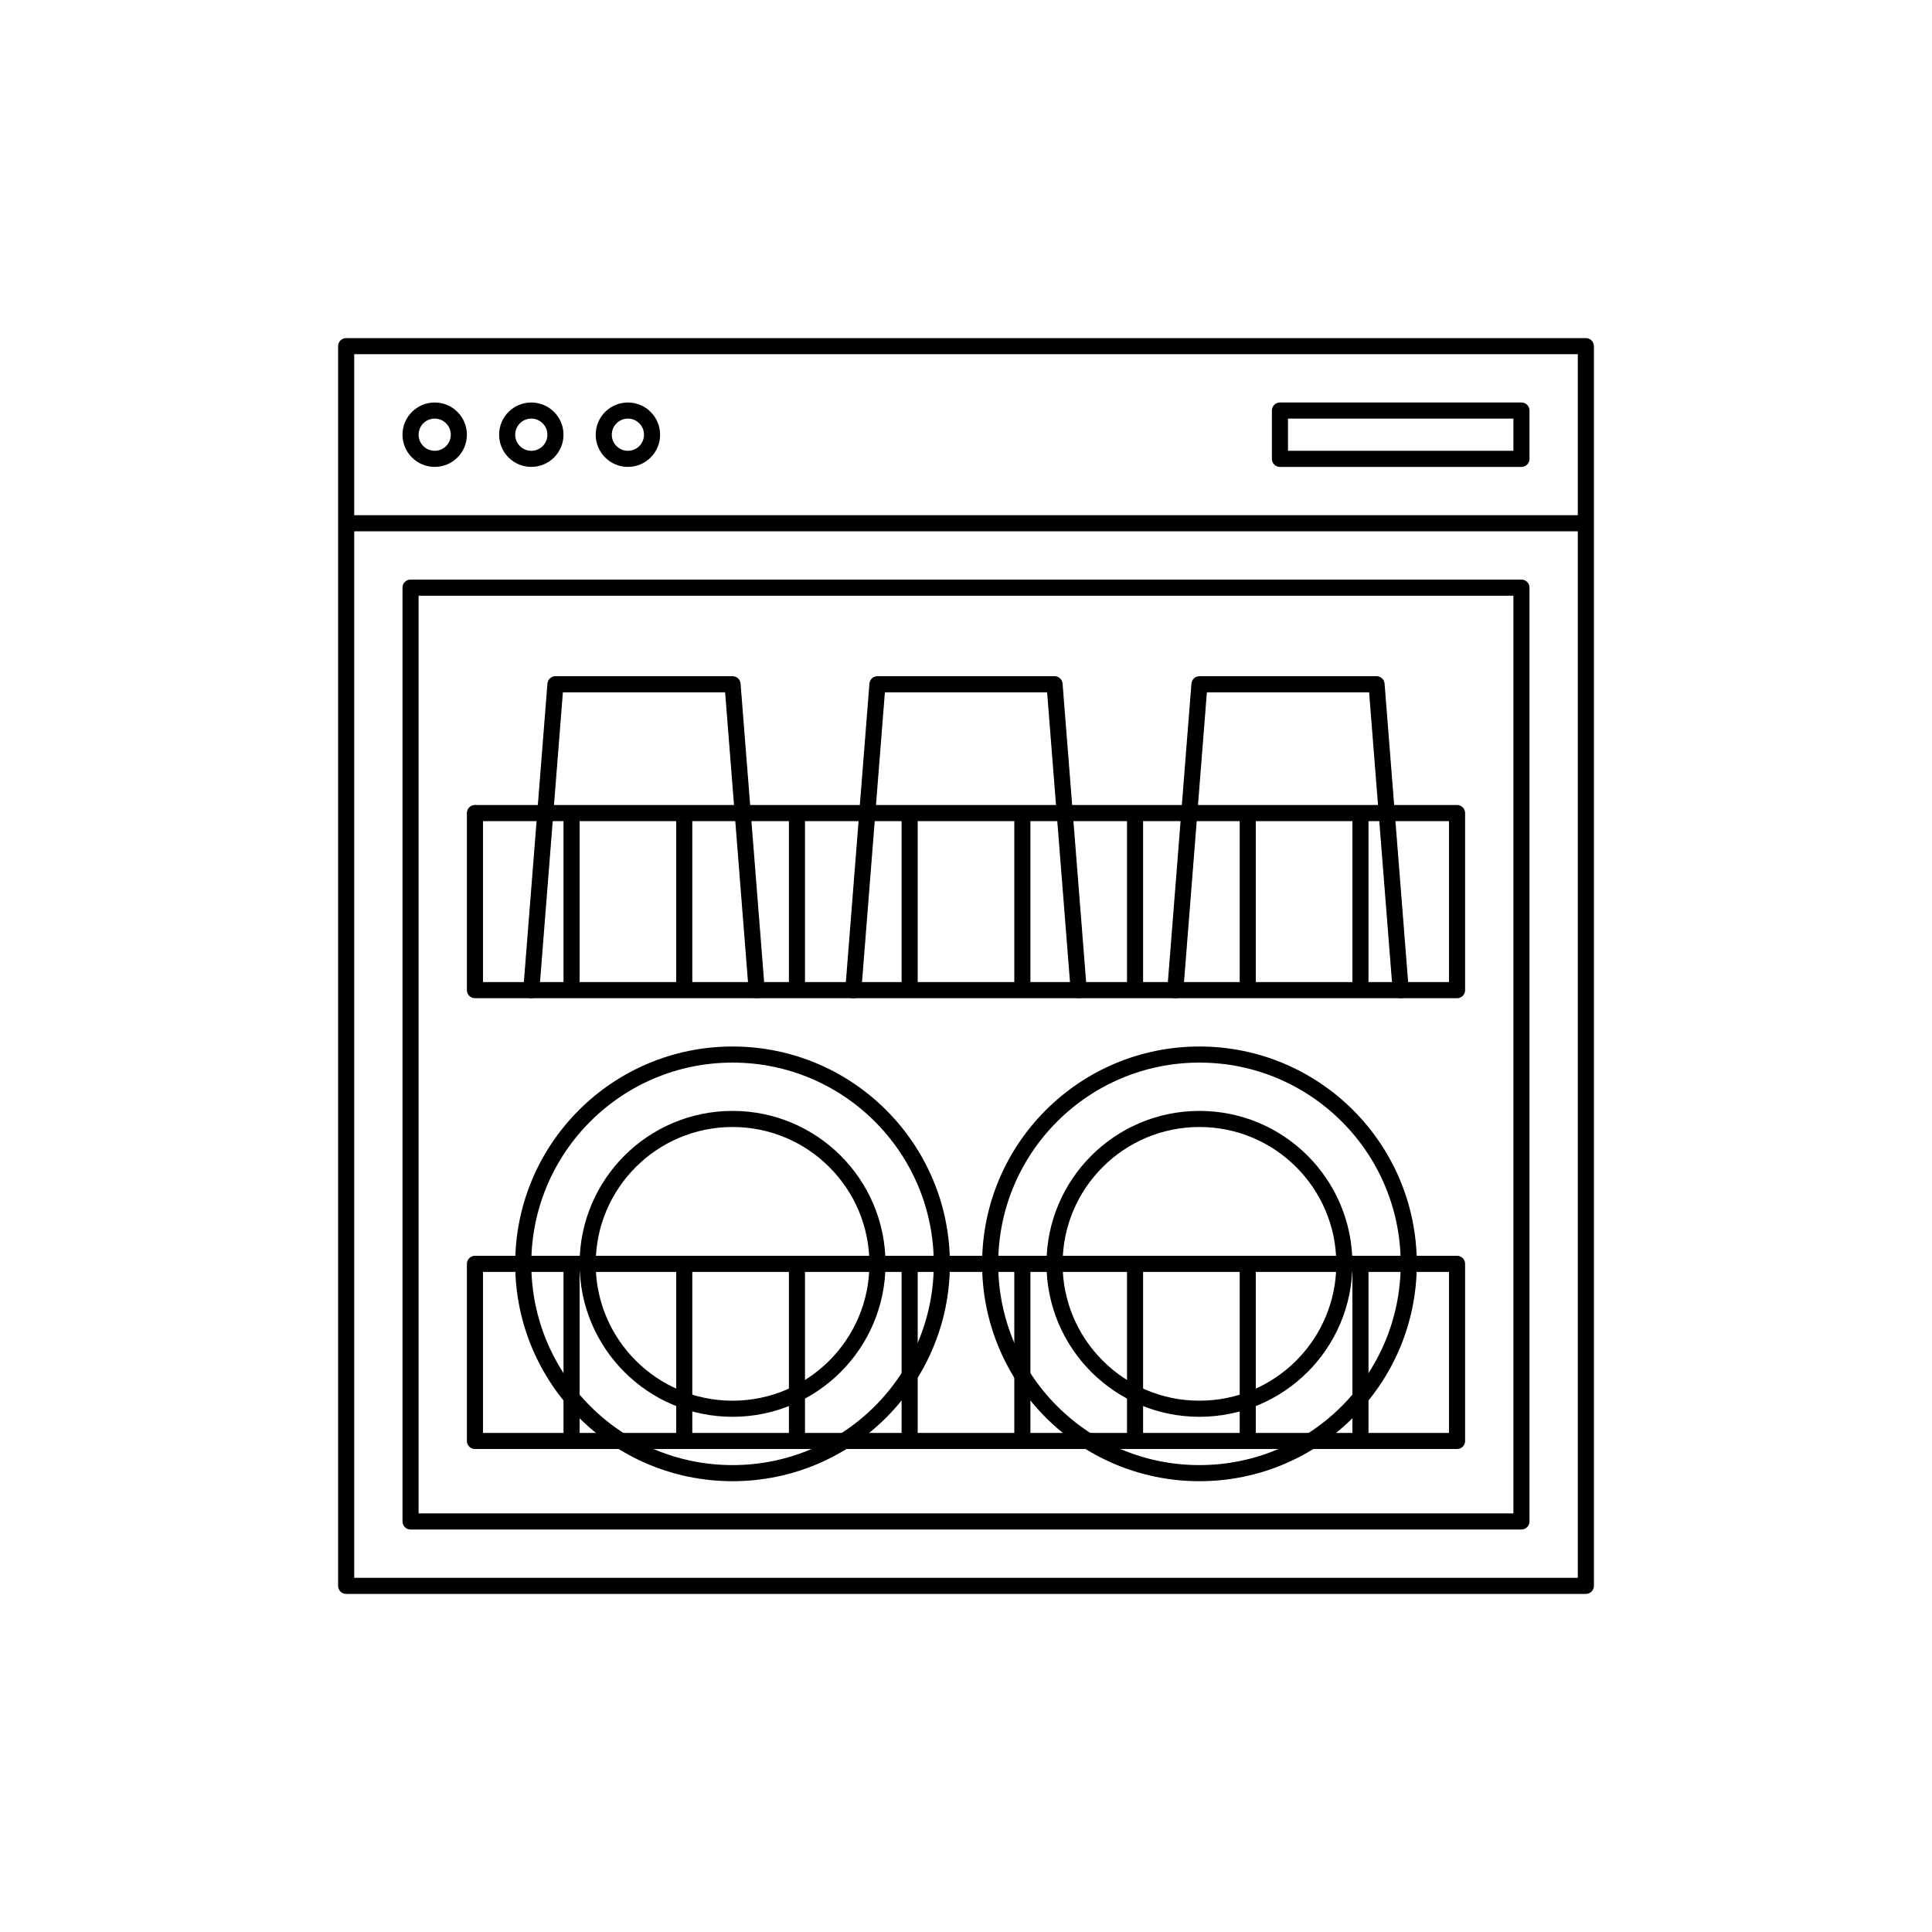
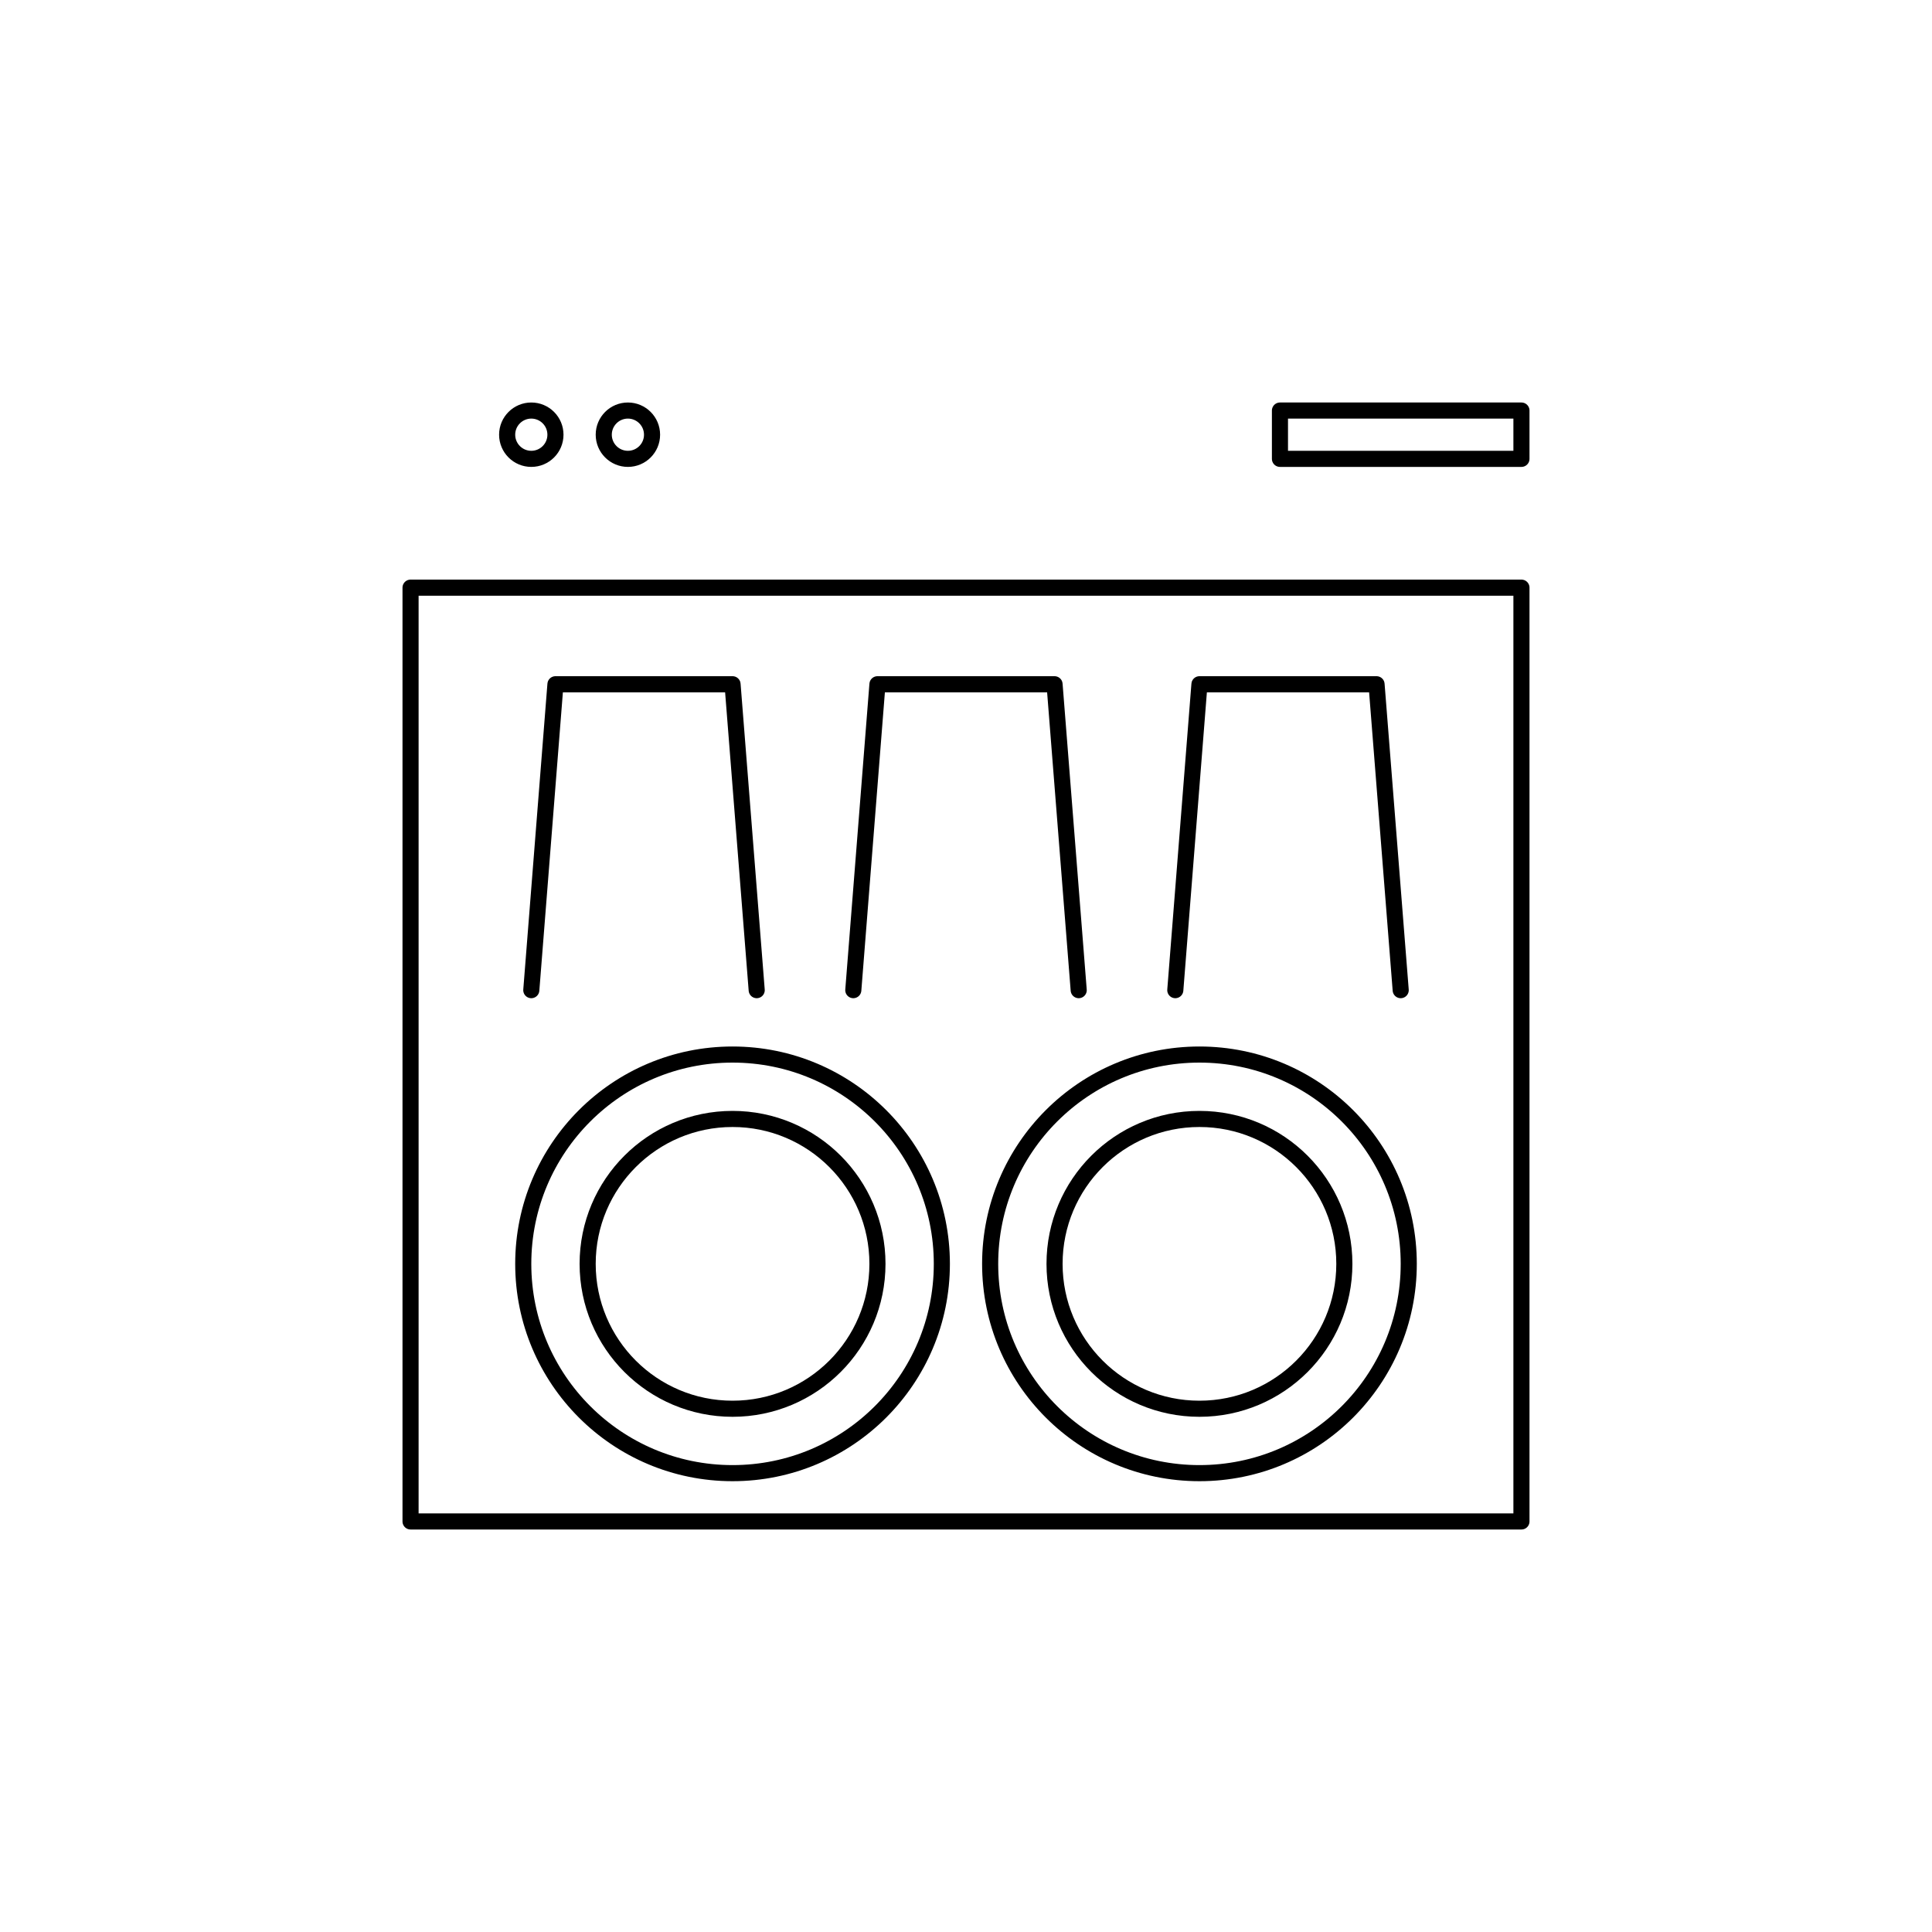
<svg xmlns="http://www.w3.org/2000/svg" width="120" height="120" viewBox="0 0 120 120">
  <defs>
    <style>.cls-2{fill:none;stroke:#000;stroke-linecap:round;stroke-linejoin:round}</style>
  </defs>
-   <path d="M21.5 21.5h77v77h-77zM21.5 32.5h77" class="cls-2" />
-   <circle cx="27" cy="27" r="1.5" class="cls-2" />
  <circle cx="33" cy="27" r="1.5" class="cls-2" />
  <circle cx="39" cy="27" r="1.5" class="cls-2" />
  <path d="M79.5 25.5h15v3h-15zM25.5 36.5h69v58h-69z" class="cls-2" />
-   <path d="M29.5 78.5h61v11h-61zM35.5 78.5v11M42.5 78.5v11M49.5 78.5v11M56.5 78.5v11M63.5 78.5v11M70.5 78.5v11M77.5 78.5v11M84.5 78.5v11M29.5 50.5h61v11h-61zM35.5 50.5v11M42.5 50.5v11M49.5 50.5v11M56.5 50.5v11M63.5 50.5v11M70.5 50.5v11M77.5 50.5v11M84.5 50.5v11" class="cls-2" />
  <circle cx="74.5" cy="78.5" r="13" class="cls-2" />
  <circle cx="74.5" cy="78.5" r="9" class="cls-2" />
  <circle cx="45.5" cy="78.5" r="13" class="cls-2" />
  <circle cx="45.5" cy="78.5" r="9" class="cls-2" />
  <path d="m33 61.5 1.5-19h11l1.5 19M53 61.5l1.5-19h11l1.5 19M73 61.5l1.5-19h11l1.5 19" class="cls-2" />
</svg>